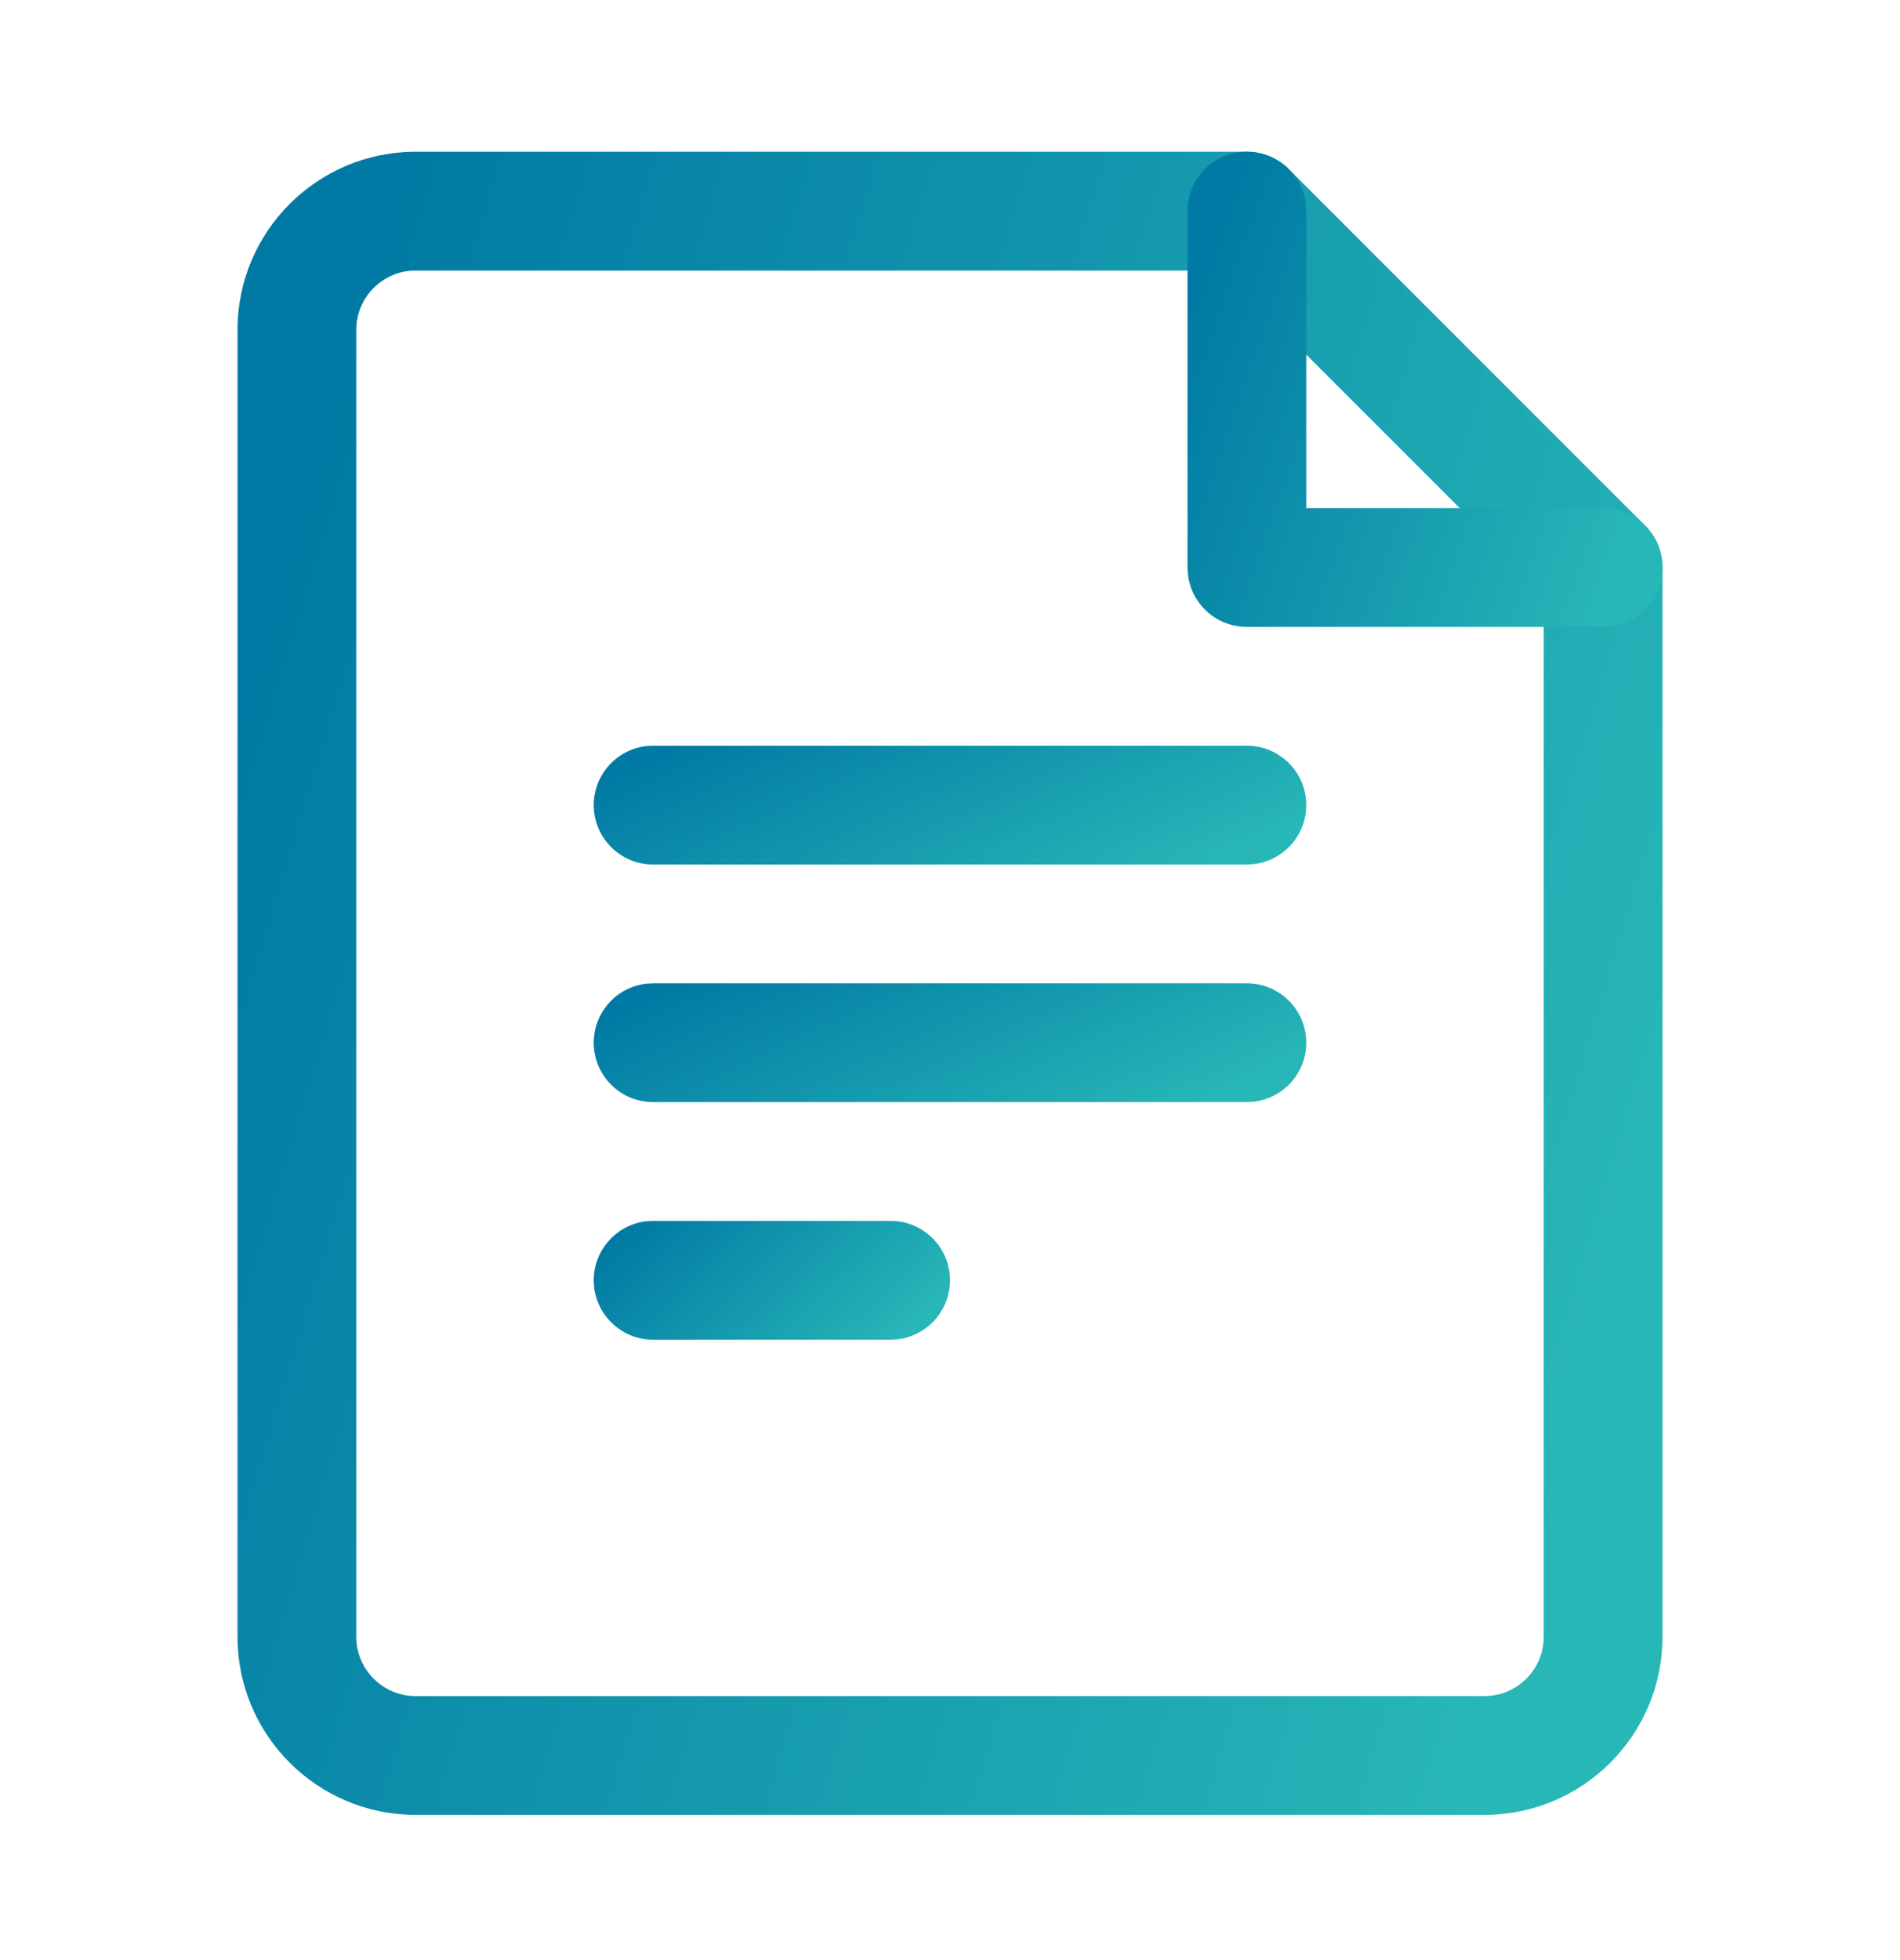
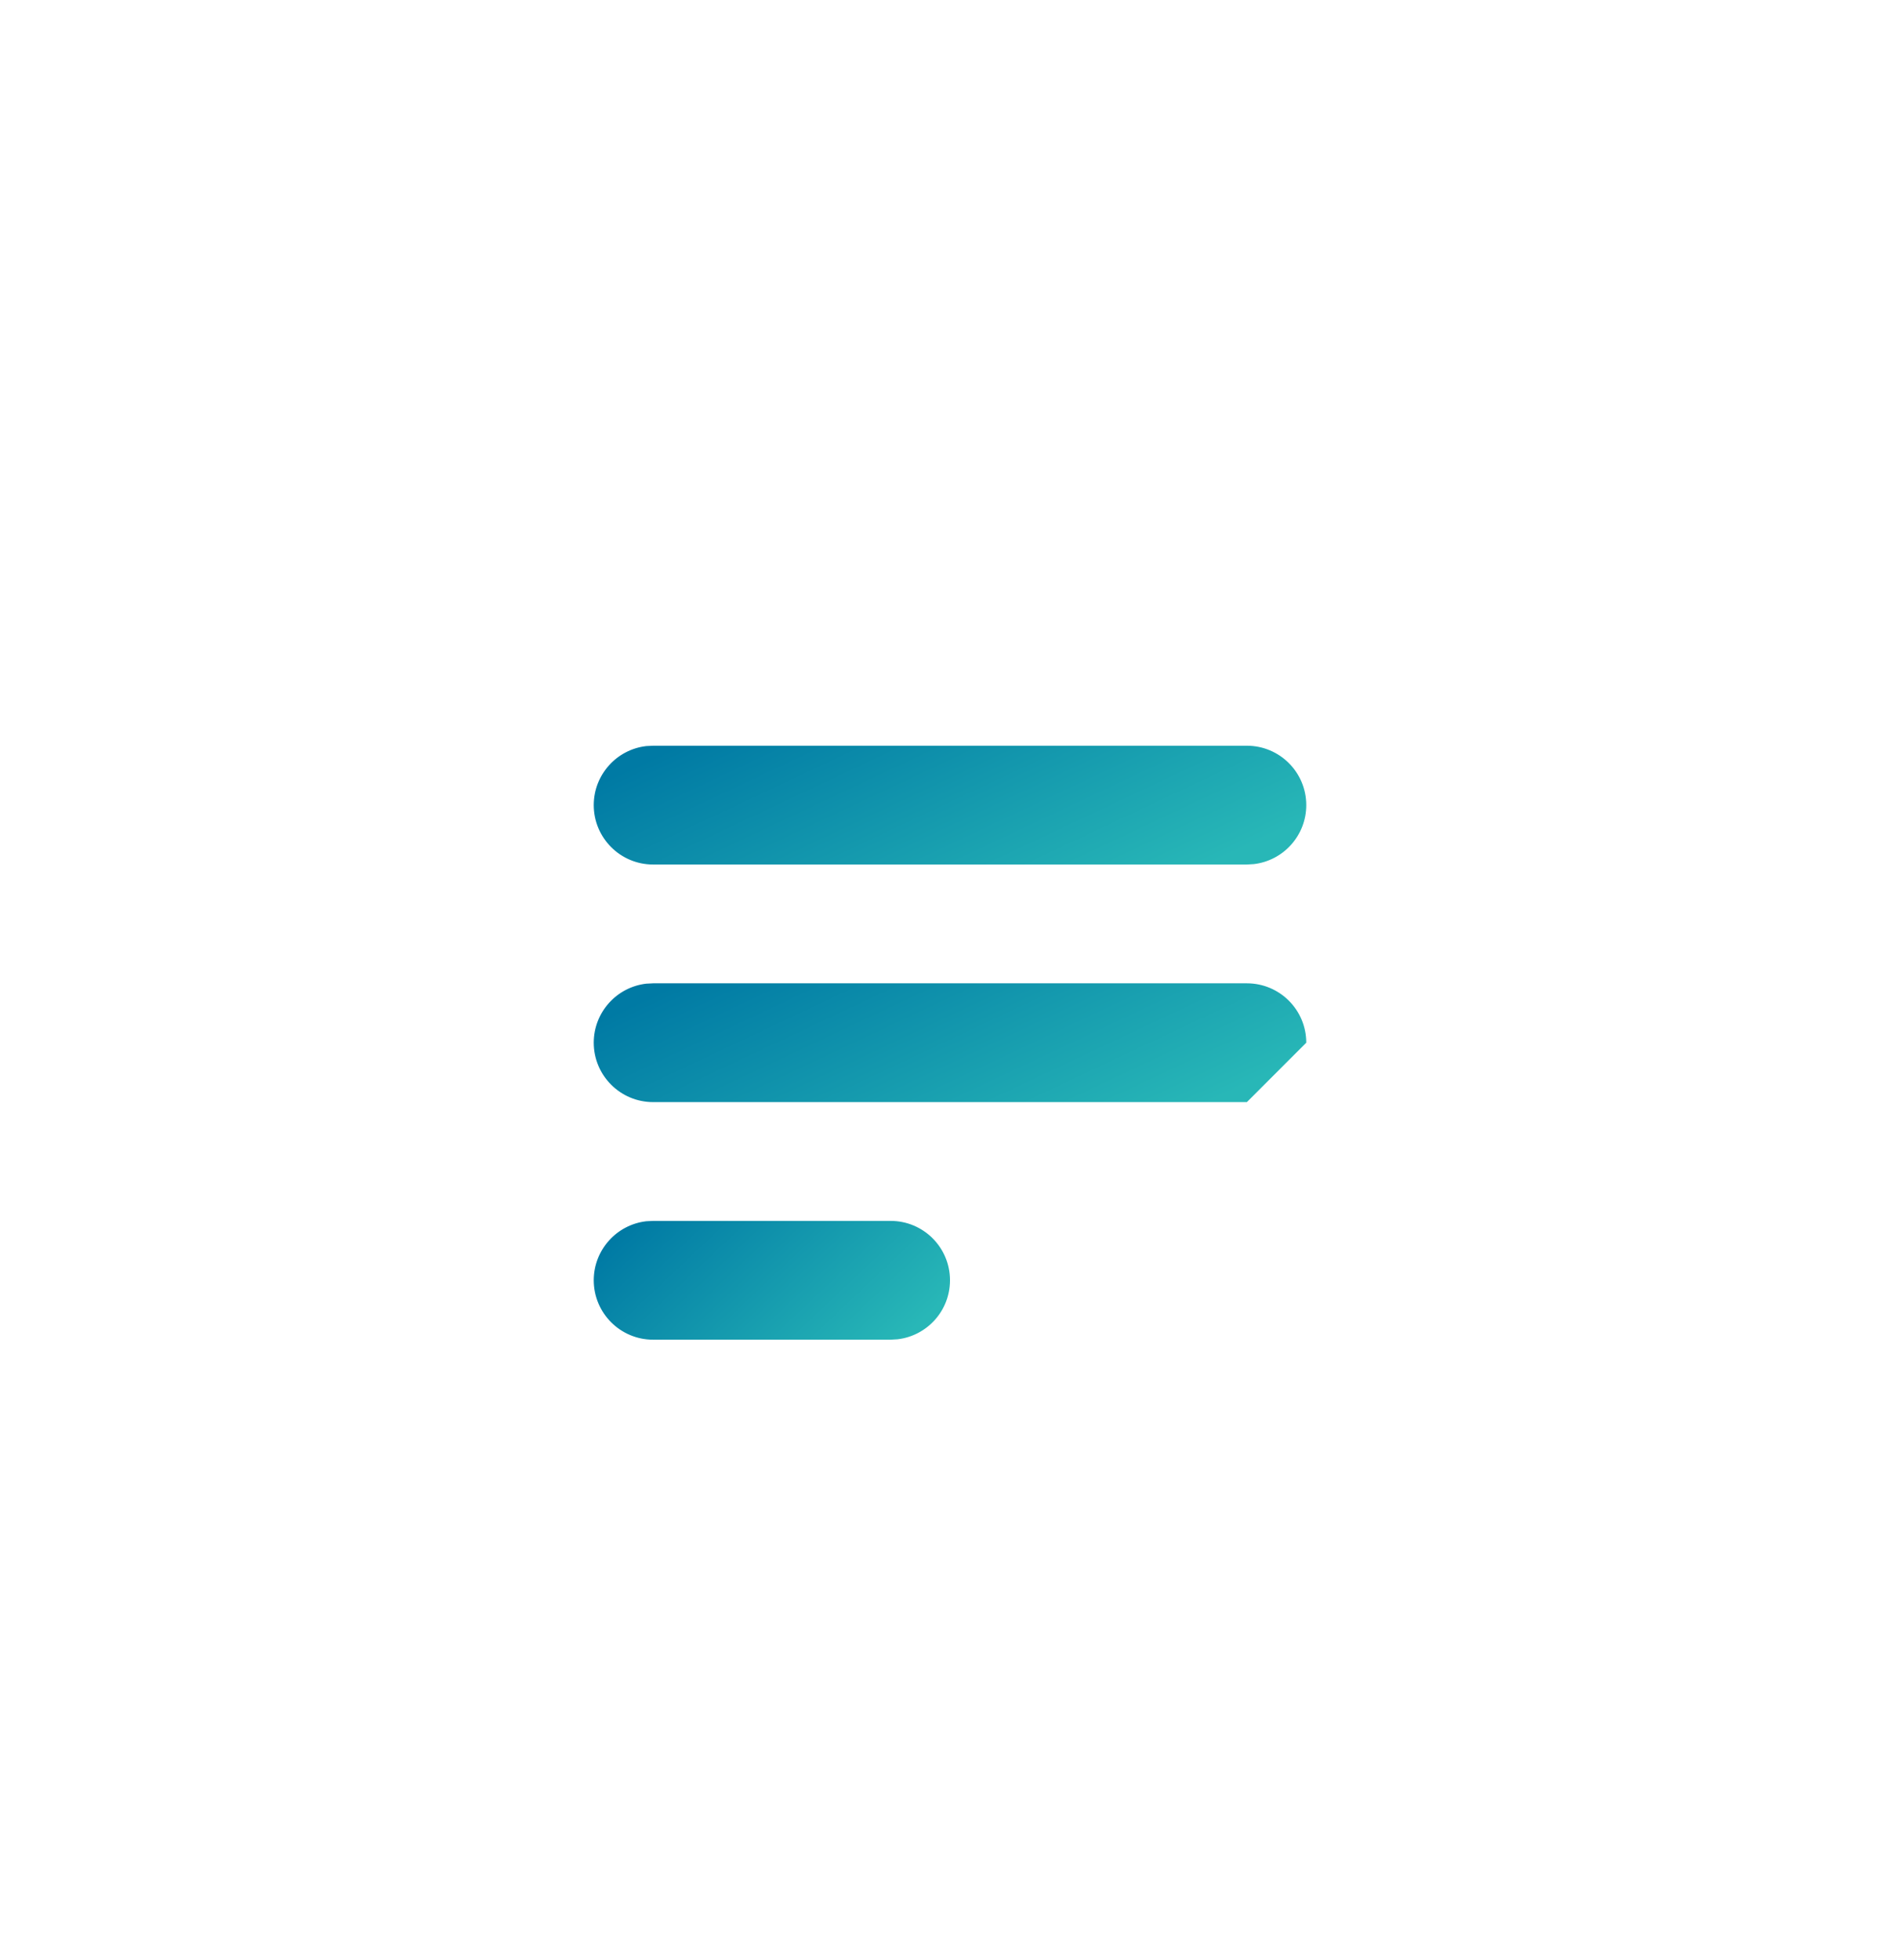
<svg xmlns="http://www.w3.org/2000/svg" width="32" height="33" viewBox="0 0 32 33" fill="none">
-   <path fill-rule="evenodd" clip-rule="evenodd" d="M7 2.555H21C21.265 2.555 21.52 2.66 21.707 2.848L27.707 8.848C27.895 9.035 28 9.289 28 9.555V27.555C28 29.212 26.657 30.555 25 30.555H7C5.343 30.555 4 29.212 4 27.555V5.555C4 3.898 5.343 2.555 7 2.555ZM26 9.97L20.585 4.555H7C6.448 4.555 6 5.002 6 5.555V27.555C6 28.107 6.448 28.555 7 28.555H25C25.552 28.555 26 28.107 26 27.555V9.97Z" fill="url(#paint0_linear_2450_2793)" />
  <path d="M11 22.555C10.448 22.555 10 22.107 10 21.555C10 21.042 10.386 20.619 10.883 20.561L11 20.555H15C15.552 20.555 16 21.002 16 21.555C16 22.067 15.614 22.49 15.117 22.548L15 22.555H11Z" fill="url(#paint1_linear_2450_2793)" />
-   <path d="M11 18.555C10.448 18.555 10 18.107 10 17.555C10 17.042 10.386 16.619 10.883 16.561L11 16.555H21C21.552 16.555 22 17.002 22 17.555C22 18.067 21.614 18.49 21.117 18.548L21 18.555H11Z" fill="url(#paint2_linear_2450_2793)" />
+   <path d="M11 18.555C10.448 18.555 10 18.107 10 17.555C10 17.042 10.386 16.619 10.883 16.561L11 16.555H21C21.552 16.555 22 17.002 22 17.555L21 18.555H11Z" fill="url(#paint2_linear_2450_2793)" />
  <path d="M11 14.555C10.448 14.555 10 14.107 10 13.555C10 13.042 10.386 12.619 10.883 12.561L11 12.555L21 12.555C21.552 12.555 22 13.002 22 13.555C22 14.068 21.614 14.49 21.117 14.548L21 14.555H11Z" fill="url(#paint3_linear_2450_2793)" />
-   <path d="M21 2.555C21.513 2.555 21.936 2.941 21.993 3.438L22 3.555V8.555H27C27.513 8.555 27.936 8.941 27.993 9.438L28 9.555C28 10.068 27.614 10.49 27.117 10.548L27 10.555H21C20.487 10.555 20.064 10.169 20.007 9.671L20 9.555V3.555C20 3.002 20.448 2.555 21 2.555Z" fill="url(#paint4_linear_2450_2793)" />
  <defs>
    <linearGradient id="paint0_linear_2450_2793" x1="4.26" y1="10.888" x2="28.518" y2="18.231" gradientUnits="userSpaceOnUse">
      <stop stop-color="#007AA4" />
      <stop offset="1" stop-color="#28B7B7" />
    </linearGradient>
    <linearGradient id="paint1_linear_2450_2793" x1="10.065" y1="21.15" x2="13.184" y2="24.454" gradientUnits="userSpaceOnUse">
      <stop stop-color="#007AA4" />
      <stop offset="1" stop-color="#28B7B7" />
    </linearGradient>
    <linearGradient id="paint2_linear_2450_2793" x1="10.13" y1="17.15" x2="12.542" y2="22.26" gradientUnits="userSpaceOnUse">
      <stop stop-color="#007AA4" />
      <stop offset="1" stop-color="#28B7B7" />
    </linearGradient>
    <linearGradient id="paint3_linear_2450_2793" x1="10.13" y1="13.15" x2="12.542" y2="18.26" gradientUnits="userSpaceOnUse">
      <stop stop-color="#007AA4" />
      <stop offset="1" stop-color="#28B7B7" />
    </linearGradient>
    <linearGradient id="paint4_linear_2450_2793" x1="20.087" y1="4.936" x2="27.935" y2="7.707" gradientUnits="userSpaceOnUse">
      <stop stop-color="#007AA4" />
      <stop offset="1" stop-color="#28B7B7" />
    </linearGradient>
  </defs>
</svg>